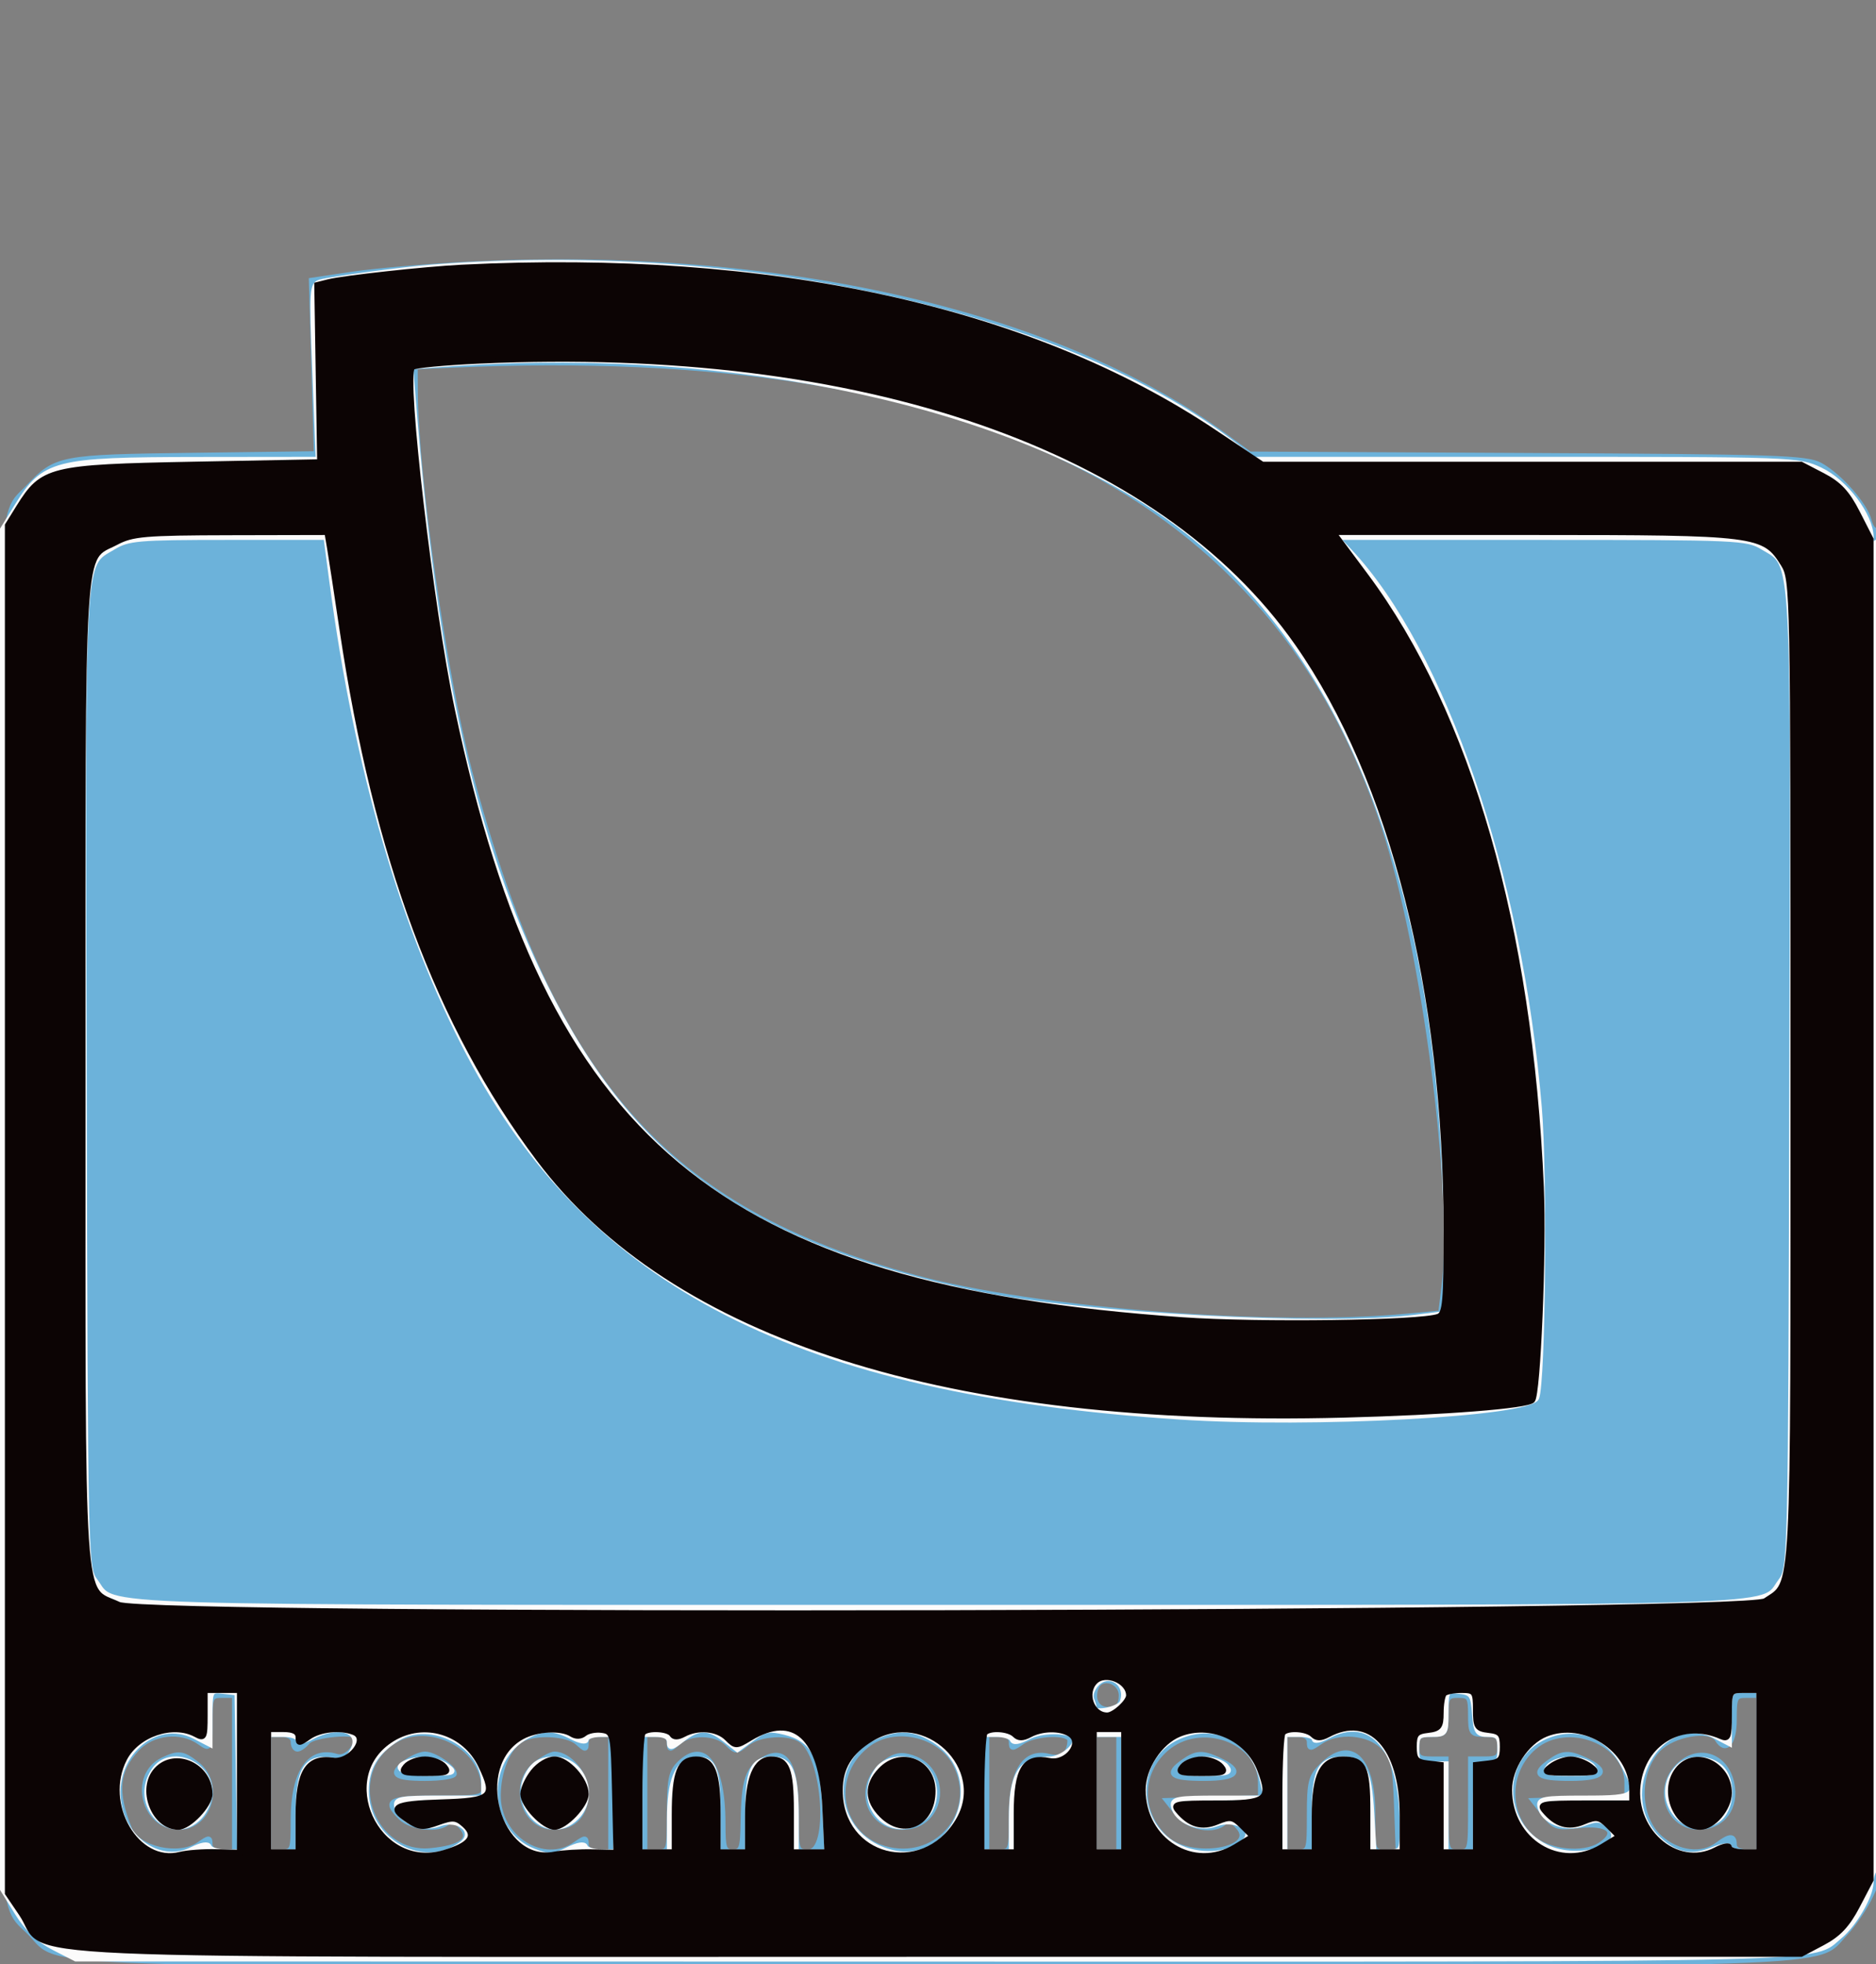
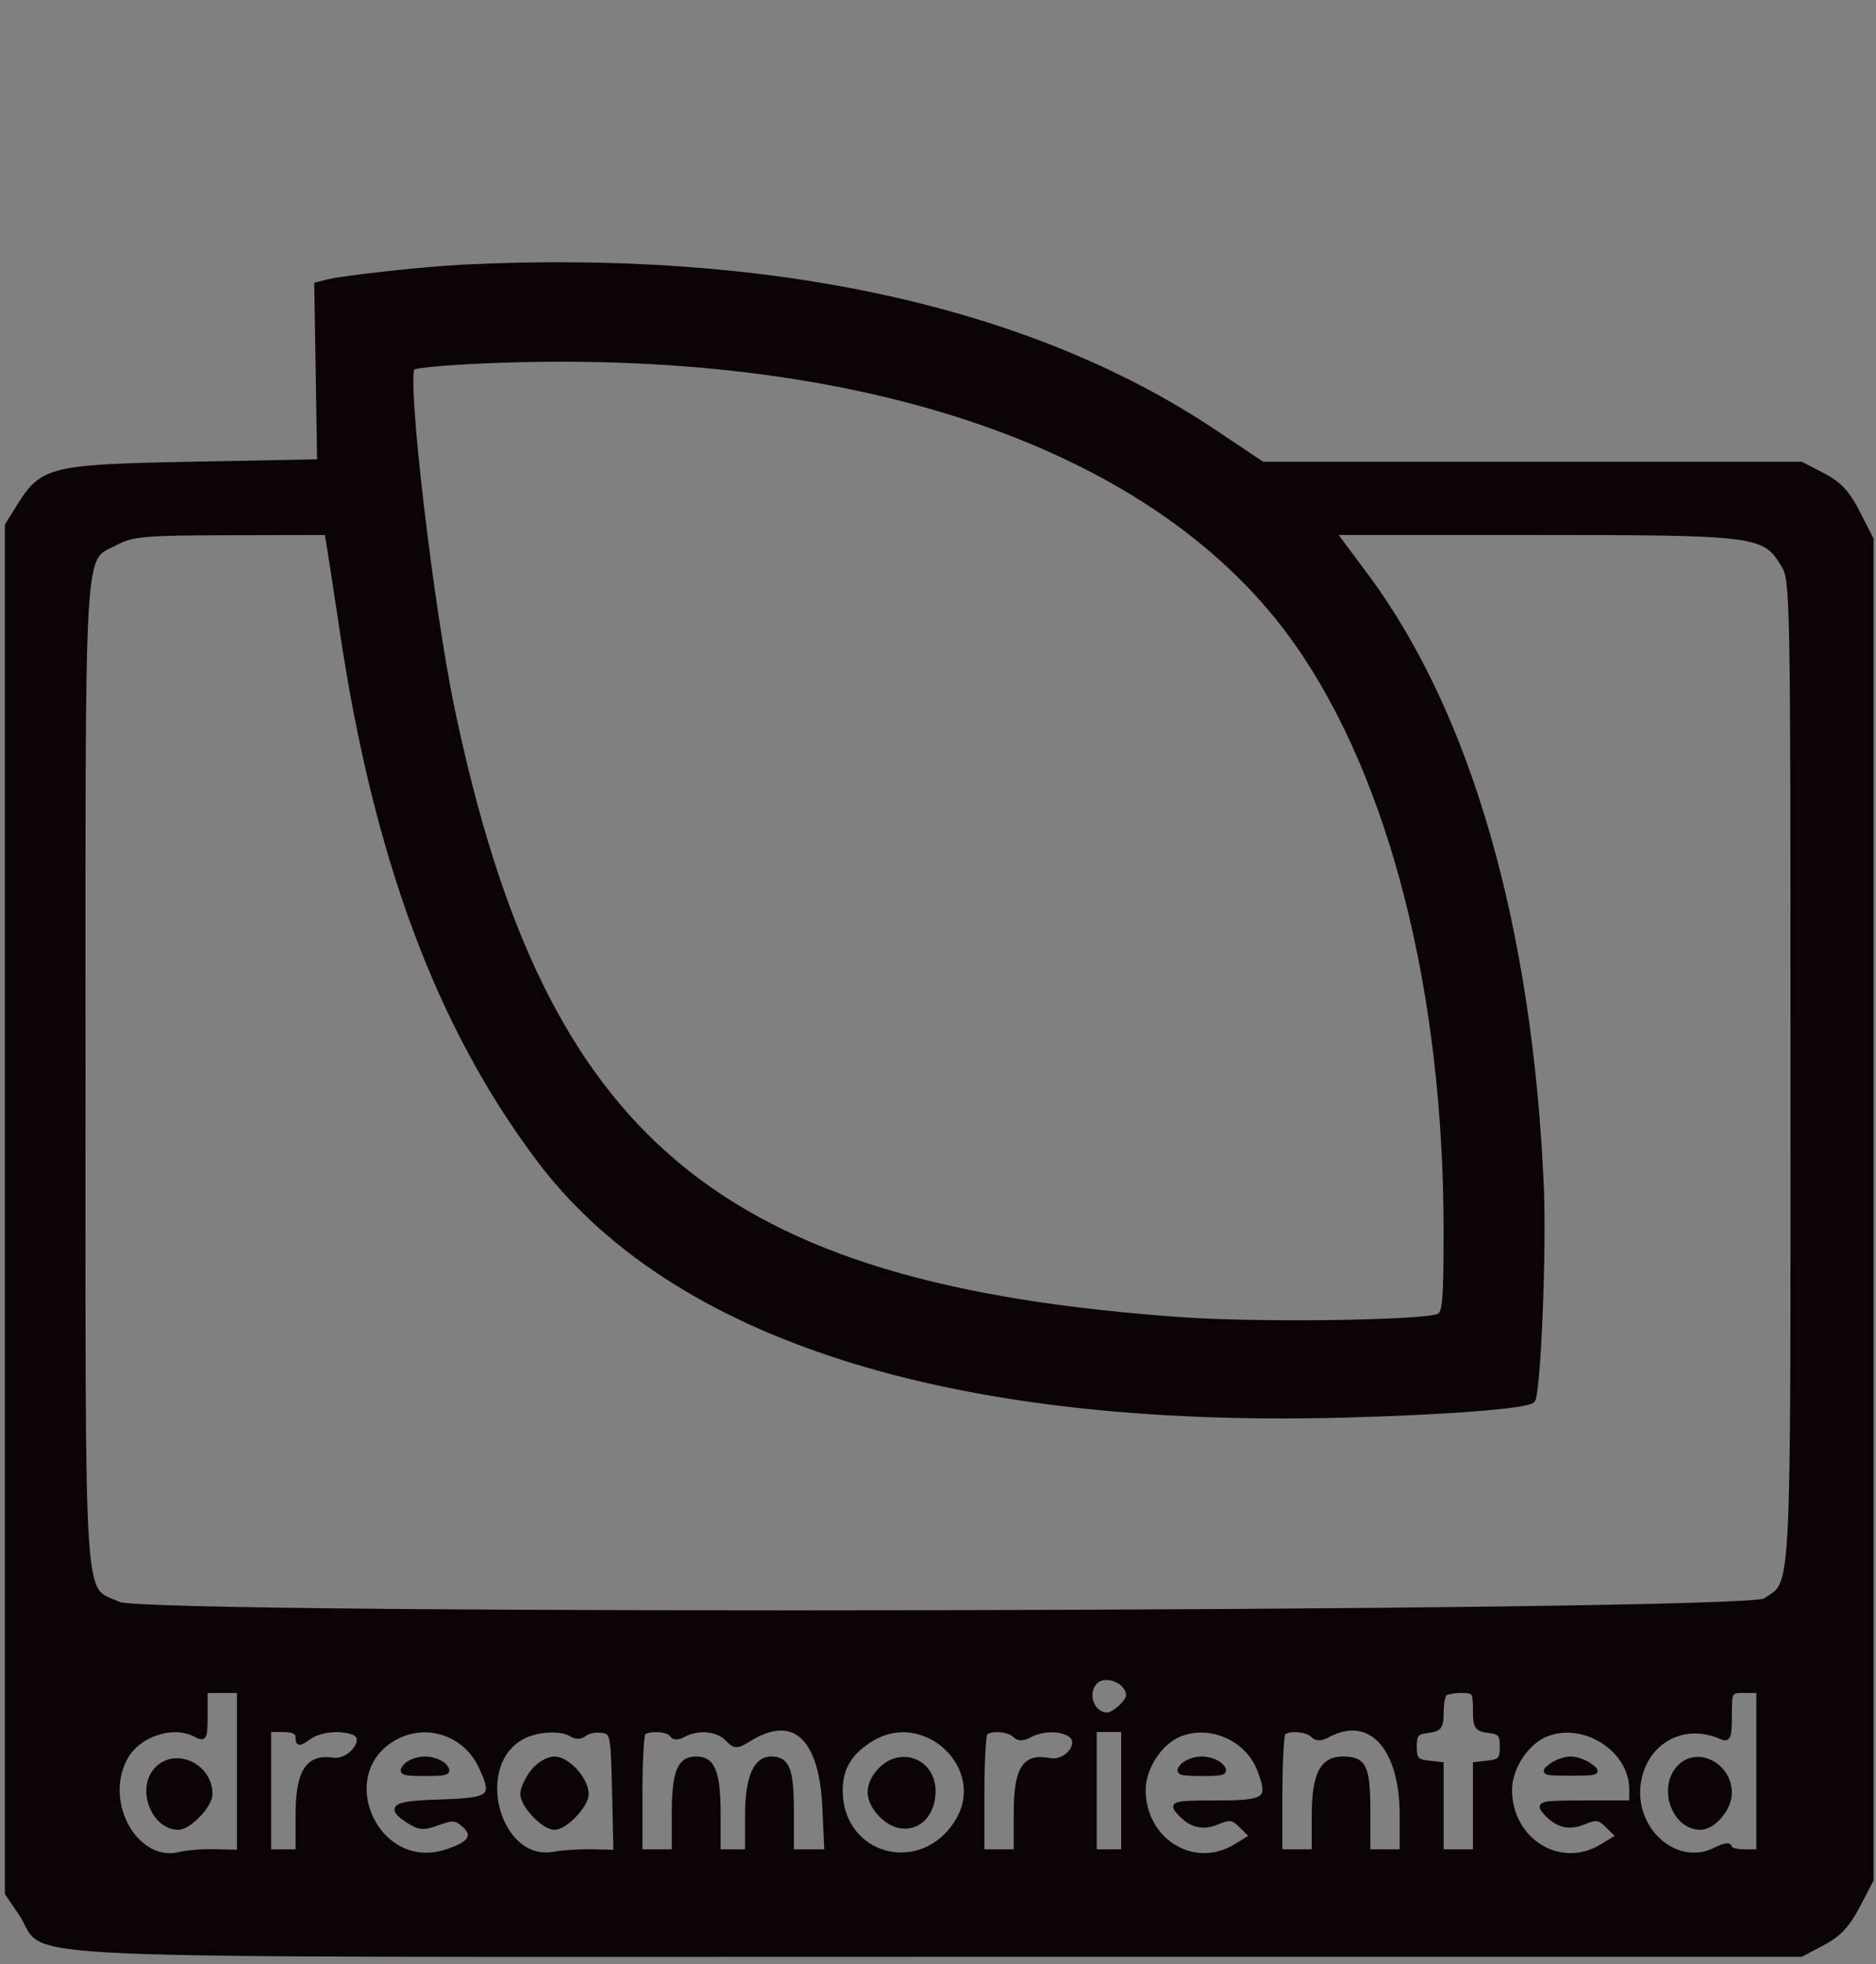
<svg xmlns="http://www.w3.org/2000/svg" viewBox="0 0 384 402">
  <rect x="0" y="0" width="384" height="402" fill="#808080" stroke="none" />
-   <path fill="#6cb2da" stroke="#6cb2da" d="M96.176 54.047c-8.429.422-19.178 1.341-23.889 2.042l-8.563 1.274.508 17.744.509 17.744-25.12.324c-27.341.354-28.139.507-33.818 6.486C-.368 106.158 0 96.78 0 247.5c0 151.798-.443 141.338 6.273 148.277C12.655 402.371 1.58 402 192 402c190.451 0 179.402.37 185.671-6.223 1.714-1.802 4.065-5.274 5.223-7.715l2.106-4.438V245.753c0-80.684-.371-137.642-.893-137.319-.492.304-1.173-.561-1.515-1.923-.807-3.217-6.051-9.154-9.99-11.312-2.797-1.532-8.685-1.727-59.948-1.988l-56.845-.289-5.155-3.761c-34.673-25.296-91.713-38.262-154.478-35.114M92.75 74.743l-7.75.341.03 5.208c.099 17.395 5.938 58.083 11.152 77.708 16.804 63.256 40.068 89.651 91.198 103.474 24.875 6.724 73.121 10.495 100.815 7.879l6.696-.632.682-5.463c2.398-19.193-4.063-68.742-12.227-93.758-22.408-68.669-84.286-99.432-190.596-94.757M.486 247.5c0 76.45.119 107.577.264 69.172.145-38.406.145-100.956 0-139C.605 139.627.486 171.05.486 247.5m223.903 97.93c-.996 2.595.399 4.739 2.857 4.39 1.652-.235 2.254-.987 2.254-2.82 0-2.952-4.098-4.211-5.111-1.57M43 352.557c0 5.542-.006 5.552-2.223 4-3.781-2.649-9.549-2.012-12.744 1.407-4.174 4.469-4.575 8.787-1.516 16.323 1.697 4.18 10.133 6.047 14.26 3.156 2.012-1.409 2.223-1.409 2.223 0 0 .994.904 1.557 2.5 1.557H48v-32h-2.5c-2.367 0-2.5.296-2.5 5.557M296 351c0 3.778-.167 4-3 4-2.533 0-3 .389-3 2.5 0 2.111.467 2.5 3 2.5h3v9.5c0 9.467.009 9.5 2.5 9.5s2.5-.033 2.5-9.5V360h3c2.533 0 3-.389 3-2.5 0-2.111-.467-2.5-3-2.5-2.833 0-3-.222-3-4 0-3.6-.25-4-2.5-4s-2.5.4-2.5 4m59 1c0 4.832-1.75 6.832-3.5 4-1.475-2.387-9.037-1.092-12.063 2.066-4.512 4.709-4.345 13.84.329 18.016 3.664 3.274 8.582 3.878 11.793 1.45 2.498-1.89 3.441-1.898 3.441-.032 0 .933.944 1.5 2.5 1.5h2.5v-32h-2.5c-2.333 0-2.5.333-2.5 5M55 367v12h2.5c2.412 0 2.5-.23 2.5-6.55 0-9.798 3.398-14.728 8.939-12.969 1.72.546 4.061-1.711 4.061-3.915 0-1.308-8.823-.484-10 .934-.685.825-1.64 1.5-2.122 1.5-.483 0-.878-.675-.878-1.5 0-.933-.944-1.5-2.5-1.5H55v12m24.707-9.984c-9.242 7.269-3.203 22.863 8.422 21.746 6.409-.616 8.572-2.33 6.22-4.929-1.161-1.282-2.027-1.555-2.725-.857-1.751 1.751-7.478 1.17-9.624-.976-3.46-3.46-2.448-4 7.5-4 8.91 0 9.5-.127 9.5-2.05 0-8.842-12.217-14.5-19.293-8.934m27.043-.936c-2.761 1.608-4.75 6.411-4.75 11.47 0 8.659 9.255 14.462 15.777 9.893 2.012-1.409 2.223-1.409 2.223 0 0 .994.904 1.557 2.5 1.557h2.5v-24h-2.5c-1.66 0-2.5.556-2.5 1.655 0 1.54-.127 1.54-1.829 0-2.041-1.848-8.664-2.181-11.421-.575M132 367v12h2.5c2.458 0 2.5-.133 2.5-8 0-6.667.333-8.333 2-10 5.15-5.15 9 .086 9 12.243 0 5.09.232 5.757 2 5.757 1.776 0 2.011-.7 2.1-6.25.134-8.418.977-10.943 4.252-12.735 4.542-2.485 6.648 1.029 6.648 11.096 0 7.748.045 7.889 2.5 7.889 4.607 0 3.425-19.003-1.413-22.718-2.402-1.844-8.551-1.537-11.137.557-2.205 1.786-2.325 1.786-4.111 0-2.288-2.288-7.578-2.385-10.01-.184-1.702 1.54-1.829 1.54-1.829 0 0-1.099-.84-1.655-2.5-1.655H132v12m45.514-9.832c-8.724 6.862-5.326 20.109 5.53 21.565 10.041 1.346 17.144-8.668 12.507-17.634-3.206-6.199-12.562-8.238-18.037-3.931M202 367v12h2.5c2.446 0 2.5-.164 2.5-7.545 0-8.947 2.755-13.235 7.705-11.993 2.615.656 4.247-.569 4.28-3.212.022-1.806-7.065-1.583-9.762.307-2.012 1.409-2.223 1.409-2.223 0 0-.994-.904-1.557-2.5-1.557H202v12m22 0v12h5v-24h-5v12m14.645-8.993c-5.664 4.972-5.584 13.23.176 18.361 5.127 4.567 18.851 2.242 14.587-2.47-1.201-1.327-2.086-1.62-2.784-.922-2.099 2.099-7.376 1.154-9.645-1.726l-2.167-2.75 9.594-.286 9.594-.286v-3.064c0-8.672-12.318-13.036-19.355-6.857M263 367v12h2.5c2.446 0 2.5-.164 2.5-7.545 0-6.678.282-7.828 2.455-10C276.401 355.508 281 359.672 281 371c0 7.946.018 8 2.597 8h2.596l-.346-9.421c-.307-8.335-.627-9.719-2.771-12-2.858-3.04-9.248-3.548-12.853-1.022-2.012 1.409-2.223 1.409-2.223 0 0-.994-.904-1.557-2.5-1.557H263v12m51.106-9.436c-5.614 4.724-5.931 13.433-.67 18.376 3.291 3.091 10.588 3.93 14.111 1.621 3.972-2.602 1.668-4.611-4.456-3.885-4.362.516-4.946.325-7.018-2.306l-2.261-2.87 9.594-.286 9.594-.286v-3.064c0-8.301-12.133-12.988-18.894-7.3m-280.803 2.633C26.785 363.346 29.329 374 36.598 374c6.332 0 8.918-8.876 3.767-12.927-2.929-2.305-3.865-2.421-7.062-.876m49.92.36C79.618 363.082 80.625 364 87 364c3.3 0 6-.424 6-.943 0-1.291-4.091-4.057-6-4.057-.855 0-2.555.701-3.777 1.557m26.412.516c-5.151 4.051-2.565 12.927 3.767 12.927 4.205 0 6.598-2.631 6.598-7.256 0-3.604-3.475-7.744-6.5-7.744-.677 0-2.416.933-3.865 2.073m70.839.196c-5.366 4.616-2.701 12.731 4.181 12.731 8.918 0 9.979-12.467 1.236-14.53-1.916-.453-3.356.026-5.417 1.799m61.749-.712c-3.66 2.563-2.574 3.443 4.246 3.443 6.922 0 8.074-1.52 2.929-3.865-3.305-1.506-4.526-1.434-7.175.422m75 0c-3.66 2.563-2.574 3.443 4.246 3.443 6.922 0 8.074-1.52 2.929-3.865-3.305-1.506-4.526-1.434-7.175.422m26.232.898c-4.683 4.682-1.981 12.565 4.295 12.53 4.864-.027 7.84-4.021 6.737-9.042-1.269-5.781-6.946-7.575-11.032-3.488" fill-rule="evenodd" />
-   <path fill="#fbfbfb" stroke="#fbfbfb" d="M88.5 54.645c-5.85.451-20.696 2.427-22.892 3.046-1.8.508-1.857 1.404-1.186 18.421L65.128 94l-24.814.028c-29.108.033-31.324.603-36.814 9.47l-3 4.845v278.314l3 4.845c2.035 3.287 4.447 5.584 7.5 7.143l4.5 2.299 176.128.028c188.853.03 178.994.28 185.028-4.694 2.939-2.422 6.336-8.3 6.34-10.969.002-1.205.454-2.469 1.004-2.809.659-.407.995-47.077.985-136.809-.01-88.296-.357-135.663-.985-134.691-.765 1.184-.973.962-.985-1.054-.026-4.425-5.256-11.369-10.373-13.774-4.569-2.148-5.238-2.172-60.29-2.172h-55.67l-5.091-3.825C216.68 63.941 151.648 49.774 88.5 54.645m.293 20.088-4.708.373.53 6.697c4.353 55.001 12.301 90.384 26.936 119.915 18.052 36.425 42.005 53.425 88.949 63.133 21.185 4.381 70.954 7.02 89.25 4.734l6.25-.781-.009-14.152c-.044-73.065-20.945-125.481-60.243-151.08-34.451-22.441-90.027-33.347-146.955-28.839M23.19 112.026c-6.534 3.983-6.246-1.299-5.954 108.903.263 99.689.269 99.932 2.36 102.748 4.158 5.598-5.761 5.294 172.404 5.294s168.246.304 172.404-5.294c2.091-2.816 2.097-3.059 2.36-102.748.292-110.202.58-104.92-5.954-108.903-3.181-1.94-4.948-2.019-45.247-2.022L273.626 110l2.584 2.75c19.262 20.499 34.884 66.272 38.888 113.945 1.154 13.733.761 56.19-.549 59.412-1.354 3.33-45.85 5.728-73.049 3.936-78.121-5.145-120.504-26.773-145.495-74.244-13.469-25.584-22.984-58.325-28.061-96.549L66.716 110l-20.108.004c-18.404.003-20.388.174-23.418 2.022M.486 247c0 75.075.119 105.788.264 68.25.145-37.538.145-98.962 0-136.5S.486 171.925.486 247m224.073 97.584c-.921.921-1.423 2.328-1.117 3.127.307.799.558 1.641.558 1.871 0 1.269 5.16.165 5.691-1.218 1.373-3.579-2.489-6.423-5.132-3.78M43 351.459v5.592l-3.121-1.614c-8.162-4.22-17.323 4.055-15.463 13.968 1.434 7.644 8.753 12.154 14.815 9.13 2.036-1.016 3.371-1.23 3.589-.576.19.572 1.67 1.041 3.288 1.041h2.942l-.275-16.25-.275-16.25-2.75-.316c-2.71-.312-2.75-.235-2.75 5.275m253-1.025c0 4.407-.105 4.566-3 4.566-2.667 0-3 .333-3 3s.333 3 3 3h3v18h6v-9c0-8.933.019-9 2.5-9 2.111 0 2.5-.467 2.5-3 0-2.515-.395-3-2.443-3-2.158 0-2.478-.494-2.75-4.25-.275-3.803-.596-4.283-3.057-4.566-2.645-.305-2.75-.142-2.75 4.25m58 1.007v5.44l-2.75-1.434c-11.534-6.017-21.468 11.959-11.642 21.066 3.403 3.153 6.745 3.784 10.884 2.055 1.929-.806 3.508-1.039 3.508-.517 0 .522 1.35.949 3 .949h3v-33h-3c-2.966 0-3 .062-3 5.441m-290.25 4.131c-1.593.864-2.75 1.058-2.75.46 0-.568-1.35-1.032-3-1.032h-3v24h6v-7.845c0-9.103 1.65-11.727 6.89-10.958 2.352.345 3.233-.059 4.243-1.946 2.174-4.061-2.866-5.672-8.383-2.679m17.617.29C76.883 358.676 75 361.845 75 366.575c0 10.181 11.541 16.638 19.419 10.864 3.219-2.36-.405-5.648-4.514-4.097-3.453 1.303-8.148-.649-8.721-3.626-.293-1.519.709-1.716 8.743-1.716H99v-3.015c0-7.725-10.887-13.358-17.633-9.123m26.729-.597c-9.515 4.89-8.762 19.805 1.19 23.593 3.119 1.187 3.991 1.15 6.879-.291 2.07-1.032 3.437-1.26 3.655-.608.19.572 1.659 1.041 3.263 1.041H126v-24h-3c-1.65 0-3 .462-3 1.026 0 .588-1.259.374-2.95-.5-3.554-1.838-5.76-1.902-8.954-.261m31.539.808c-2.184 1.718-2.635 1.803-2.635.5 0-1.081-.938-1.573-3-1.573h-3v24h6l.015-6.75c.017-7.754 1.554-11.609 4.815-12.077 4.191-.6 5.17 1.378 5.17 10.449V379h6v-7.566c0-9.152 1.01-11.434 5.06-11.434 3.831 0 4.94 2.709 4.94 12.065V379h6.245l-.431-9.005c-.504-10.536-2.306-13.937-8.172-15.424-3.111-.789-4.123-.592-6.682 1.3l-3.016 2.23-2.607-2.05c-3.296-2.593-5.385-2.588-8.702.022m39.635-.59c-9.599 4.172-9.443 17.834.256 22.529 14.946 7.236 25.197-14.898 10.435-22.532-3.528-1.824-6.49-1.824-10.691.003m31.25.042c-1.909 1.022-3.107 1.214-3.333.535-.195-.583-1.666-1.06-3.27-1.06H201v24h6v-6.566c0-9.425 1.842-12.391 7.715-12.419 2.884-.013 6.41-3.223 5.043-4.59-1.347-1.347-6.641-1.29-9.238.1m30.75-.042c-9.65 4.195-9.403 18.359.396 22.694 4.679 2.069 10.839 1.329 13.265-1.594 1.976-2.38-2.27-4.659-6.033-3.238-3.445 1.3-8.142-.656-8.714-3.629-.294-1.526.741-1.716 9.322-1.716h9.653l-.711-3.235c-1.891-8.613-9.394-12.666-17.178-9.282m30.48-.086c-1.512.816-2.75 1.061-2.75.544 0-.518-1.35-.941-3-.941h-3v24h6v-7.929c0-8.873 1.181-11.071 5.949-11.071 4.153 0 5.338 2.239 5.848 11.056l.46 7.944h2.871c2.811 0 2.872-.115 2.872-5.451 0-15.556-6.258-23.005-15.25-18.152m44.575.062c-9.571 4.164-9.45 17.882.201 22.553 6.814 3.299 17.176-.257 12.659-4.345-1.532-1.386-2.3-1.45-5.035-.418-3.705 1.399-8.37-.44-8.966-3.533-.294-1.525.737-1.716 9.243-1.716 10.76 0 11.238-.427 7.746-6.938-3.229-6.021-9.66-8.294-15.848-5.603M224 367v12h6v-24h-6v12m-192.443-4.777c-5.016 7.16 3.54 15.883 9.404 9.588 1.121-1.203 2.039-3.453 2.039-5 0-6.016-8.153-9.286-11.443-4.588m51.693-1.561c-2.998 1.21-.801 2.336 4.5 2.306 5.274-.029 5.589-.153 3.809-1.5-1.897-1.434-5.81-1.814-8.309-.806m25.307 1.561c-4.899 6.994 3.515 15.705 9.443 9.777 4.305-4.305 1.419-12-4.5-12-2.366 0-3.856.67-4.943 2.223m71 0c-4.977 7.105 2.865 15.305 9.499 9.933 2.811-2.276 3.036-7.292.456-10.143-2.541-2.807-7.922-2.694-9.955.21M242 361.5c-1.082 1.304-.493 1.5 4.5 1.5s5.582-.196 4.5-1.5c-.685-.825-2.71-1.5-4.5-1.5s-3.815.675-4.5 1.5m75 0c-1.082 1.304-.493 1.5 4.5 1.5s5.582-.196 4.5-1.5c-.685-.825-2.71-1.5-4.5-1.5s-3.815.675-4.5 1.5m26.573.07c-5.95 5.95 1.024 15.545 7.985 10.984 3.083-2.02 3.438-8.342.613-10.899-2.309-2.09-6.551-2.132-8.598-.085" fill-rule="evenodd" />
  <path fill="#0c0404" stroke="#0c0404" d="M94.5 54.677c-7.509.375-24.141 2.195-27.299 2.987l-2.372.596.293 18.12.294 18.12-25.958.5c-29.238.563-30.771.942-35.658 8.8l-2.3 3.7v280l2.859 4.213C10.543 400.829-8.236 400 192.158 400h176.527l4.394-2.323c3.286-1.738 5.09-3.657 7.157-7.614l2.764-5.291V110.359l-2.75-5.392c-2.11-4.137-3.776-5.925-7.157-7.68L368.685 95H258.404l-9.952-6.651C210.739 63.144 157.631 51.528 94.5 54.677m3.831 19.234c-7.243.324-13.494.915-13.89 1.312-1.759 1.765 3.78 49.23 8.187 70.159 18.59 88.287 54.2 118.019 149.372 124.714 15.669 1.102 48.874.657 52.418-.703 1.358-.521 1.58-3.032 1.571-17.75-.03-48.731-11.06-92.204-30.416-119.882-28.168-40.281-89.068-61.346-167.242-57.85m-74.563 37.148c-7.214 3.809-6.768-3.355-6.764 108.641.004 113.135-.549 104.916 7.304 108.642 5.842 2.772 332.87 2.054 336.993-.74 6.001-4.068 5.699 1.661 5.699-108.184 0-99.256-.029-100.728-2.019-103.949-3.886-6.287-5.318-6.469-50.992-6.469h-40.971l6.521 8.75c21.133 28.36 33.671 72.011 35.976 125.25.564 13.029-.657 42.476-1.81 43.628-1.178 1.178-17.727 2.469-38.705 3.02-80.669 2.119-137.333-15.911-164.748-52.422-20.513-27.319-33.319-61.797-40.255-108.381-1.092-7.34-2.234-14.808-2.537-16.595l-.551-3.25-19.704.044c-17.625.04-20.099.252-23.437 2.015M224.2 344.2c-2.303 2.303-.697 6.8 2.429 6.8 1.403 0 4.371-2.716 4.371-4 0-2.917-4.734-4.866-6.8-2.8M42 351.035c0 4.668-.141 4.96-1.934 4-4.706-2.518-11.969-.056-14.549 4.932-4.794 9.271 2.475 21.807 11.338 19.553 1.455-.37 4.783-.615 7.395-.546l4.75.127V346h-7v5.035m253.667-4.368c-.367.366-.667 2.136-.667 3.933 0 2.821-.376 3.31-2.75 3.584-2.319.266-2.75.787-2.75 3.316s.431 3.05 2.75 3.316l2.75.317V379h7V361.133l2.75-.317c2.319-.266 2.75-.787 2.75-3.316s-.431-3.05-2.75-3.316c-2.48-.286-2.75-.703-2.75-4.25 0-3.653-.202-3.934-2.833-3.934-1.559 0-3.134.3-3.5.667m58.333 4.44c0 4.49-.211 5.014-1.75 4.338-7.541-3.313-15.266.79-16.79 8.919-1.866 9.946 7.606 18.458 15.79 14.189 1.512-.789 2.75-1.011 2.75-.494 0 .518 1.35.941 3 .941h3v-33h-3c-2.942 0-3 .099-3 5.107M55 366.5V379h6v-7.5c0-8.883 1.994-12.021 7.158-11.263 3.56.522 7.304-4.462 4.235-5.64-2.776-1.065-6.895-.634-9.17.96-2.012 1.409-2.223 1.409-2.223 0 0-1.063-.951-1.557-3-1.557h-3v12.5m25.365-10.581c-12.35 7.531-3.283 27.369 10.607 23.208 5.251-1.574 6.552-3.342 4.096-5.566-1.678-1.518-2.374-1.58-5.412-.481-2.999 1.084-3.849 1.024-6.072-.433-4.295-2.814-3.011-3.559 6.655-3.859 10.487-.327 11.194-.965 8.157-7.366-3.275-6.901-11.581-9.436-18.031-5.503m26.516-.416c-10.592 5.757-4.946 26.207 6.619 23.972 1.65-.319 5.152-.533 7.781-.475l4.781.105-.281-12.303c-.274-11.988-.34-12.31-2.586-12.629-1.268-.179-2.858.132-3.534.693-.771.64-1.773.675-2.695.092-2.143-1.356-7.077-1.089-10.085.545m24.786-.836c-.367.366-.667 5.991-.667 12.5V379h7v-7.566c0-8.722 1.067-11.434 4.5-11.434s4.5 2.712 4.5 11.434V379h6v-7.277c0-7.774 1.636-11.723 4.857-11.723 3.302 0 4.143 2.173 4.143 10.7v8.3H169.239l-.426-9.25c-.653-14.199-6.322-19.378-15.265-13.947-2.839 1.724-3.021 1.724-4.75-.005-1.987-1.987-5.914-2.342-8.803-.795-1.252.67-2.079.67-2.493 0-.696-1.126-4.809-1.363-5.835-.336m46.7 1.251c-4.439 2.707-6.368 5.905-6.363 10.555.013 13.785 16.756 18.17 24.001 6.286 6.643-10.895-6.62-23.559-17.638-16.841m23.3-1.251c-.367.366-.667 5.991-.667 12.5V379h7v-7.845c0-9.155 1.707-11.864 6.832-10.839 3.527.706 6.86-3.634 4.122-5.366-1.972-1.247-5.65-1.183-8.127.143-1.477.79-2.344.79-3.134 0-1.206-1.206-4.98-1.473-6.026-.426M224 366.5V379h6v-25h-6v12.5m17.418-11.531c-3.997 1.617-7.418 6.858-7.414 11.358.009 10.453 10.353 16.801 18.893 11.594l3.398-2.071-2.076-2.076c-1.835-1.835-2.422-1.933-5.057-.841-3.176 1.315-5.654.59-8.117-2.378-1.151-1.387-.302-1.555 7.864-1.555 10.426 0 11.263-.634 8.927-6.772-2.451-6.438-10.093-9.818-16.418-7.259m21.249-.302c-.367.366-.667 5.991-.667 12.5V379h7v-7.277c0-8.503 1.609-11.723 5.857-11.723 4.362 0 5.143 1.625 5.143 10.7v8.3h7v-7.532c0-13.903-6.562-20.984-15.173-16.375-1.477.79-2.344.79-3.134 0-1.206-1.206-4.98-1.473-6.026-.426m53.751.302c-3.997 1.617-7.418 6.858-7.414 11.358.009 10.453 10.353 16.801 18.893 11.594l3.398-2.071-2.076-2.076c-1.835-1.835-2.422-1.933-5.057-.841-3.176 1.315-5.654.59-8.117-2.378-1.151-1.388-.258-1.555 8.333-1.555H334l-.004-2.75c-.011-8.198-9.749-14.448-17.578-11.281m-284.379 7.22C28.427 366.066 31.423 374 36.5 374c2.207 0 6.5-4.504 6.5-6.82 0-5.818-7.155-9.077-10.961-4.991M83 361.5c-1.08 1.301-.549 1.5 4 1.5s5.08-.199 4-1.5c-.685-.825-2.485-1.5-4-1.5-1.515 0-3.315.675-4 1.5m26.073 1.135c-1.14 1.449-2.073 3.494-2.073 4.545 0 2.316 4.293 6.82 6.5 6.82s6.5-4.504 6.5-6.82c0-2.939-3.839-7.18-6.5-7.18-1.353 0-3.237 1.121-4.427 2.635m71.101-.321c-2.848 3.033-2.752 6.199.281 9.231 4.561 4.561 10.545 1.73 10.545-4.988 0-6.077-6.653-8.684-10.826-4.243M242 361.5c-1.08 1.301-.549 1.5 4 1.5s5.08-.199 4-1.5c-.685-.825-2.485-1.5-4-1.5-1.515 0-3.315.675-4 1.5m75.441-.032c-1.776 1.344-1.431 1.468 4.059 1.468s5.835-.124 4.059-1.468c-1.068-.807-2.894-1.468-4.059-1.468s-2.991.661-4.059 1.468m26.214.361c-3.792 4.189-.92 12.171 4.379 12.171 2.696 0 5.966-3.858 5.966-7.039 0-5.779-6.735-9.121-10.345-5.132" fill-rule="evenodd" />
</svg>